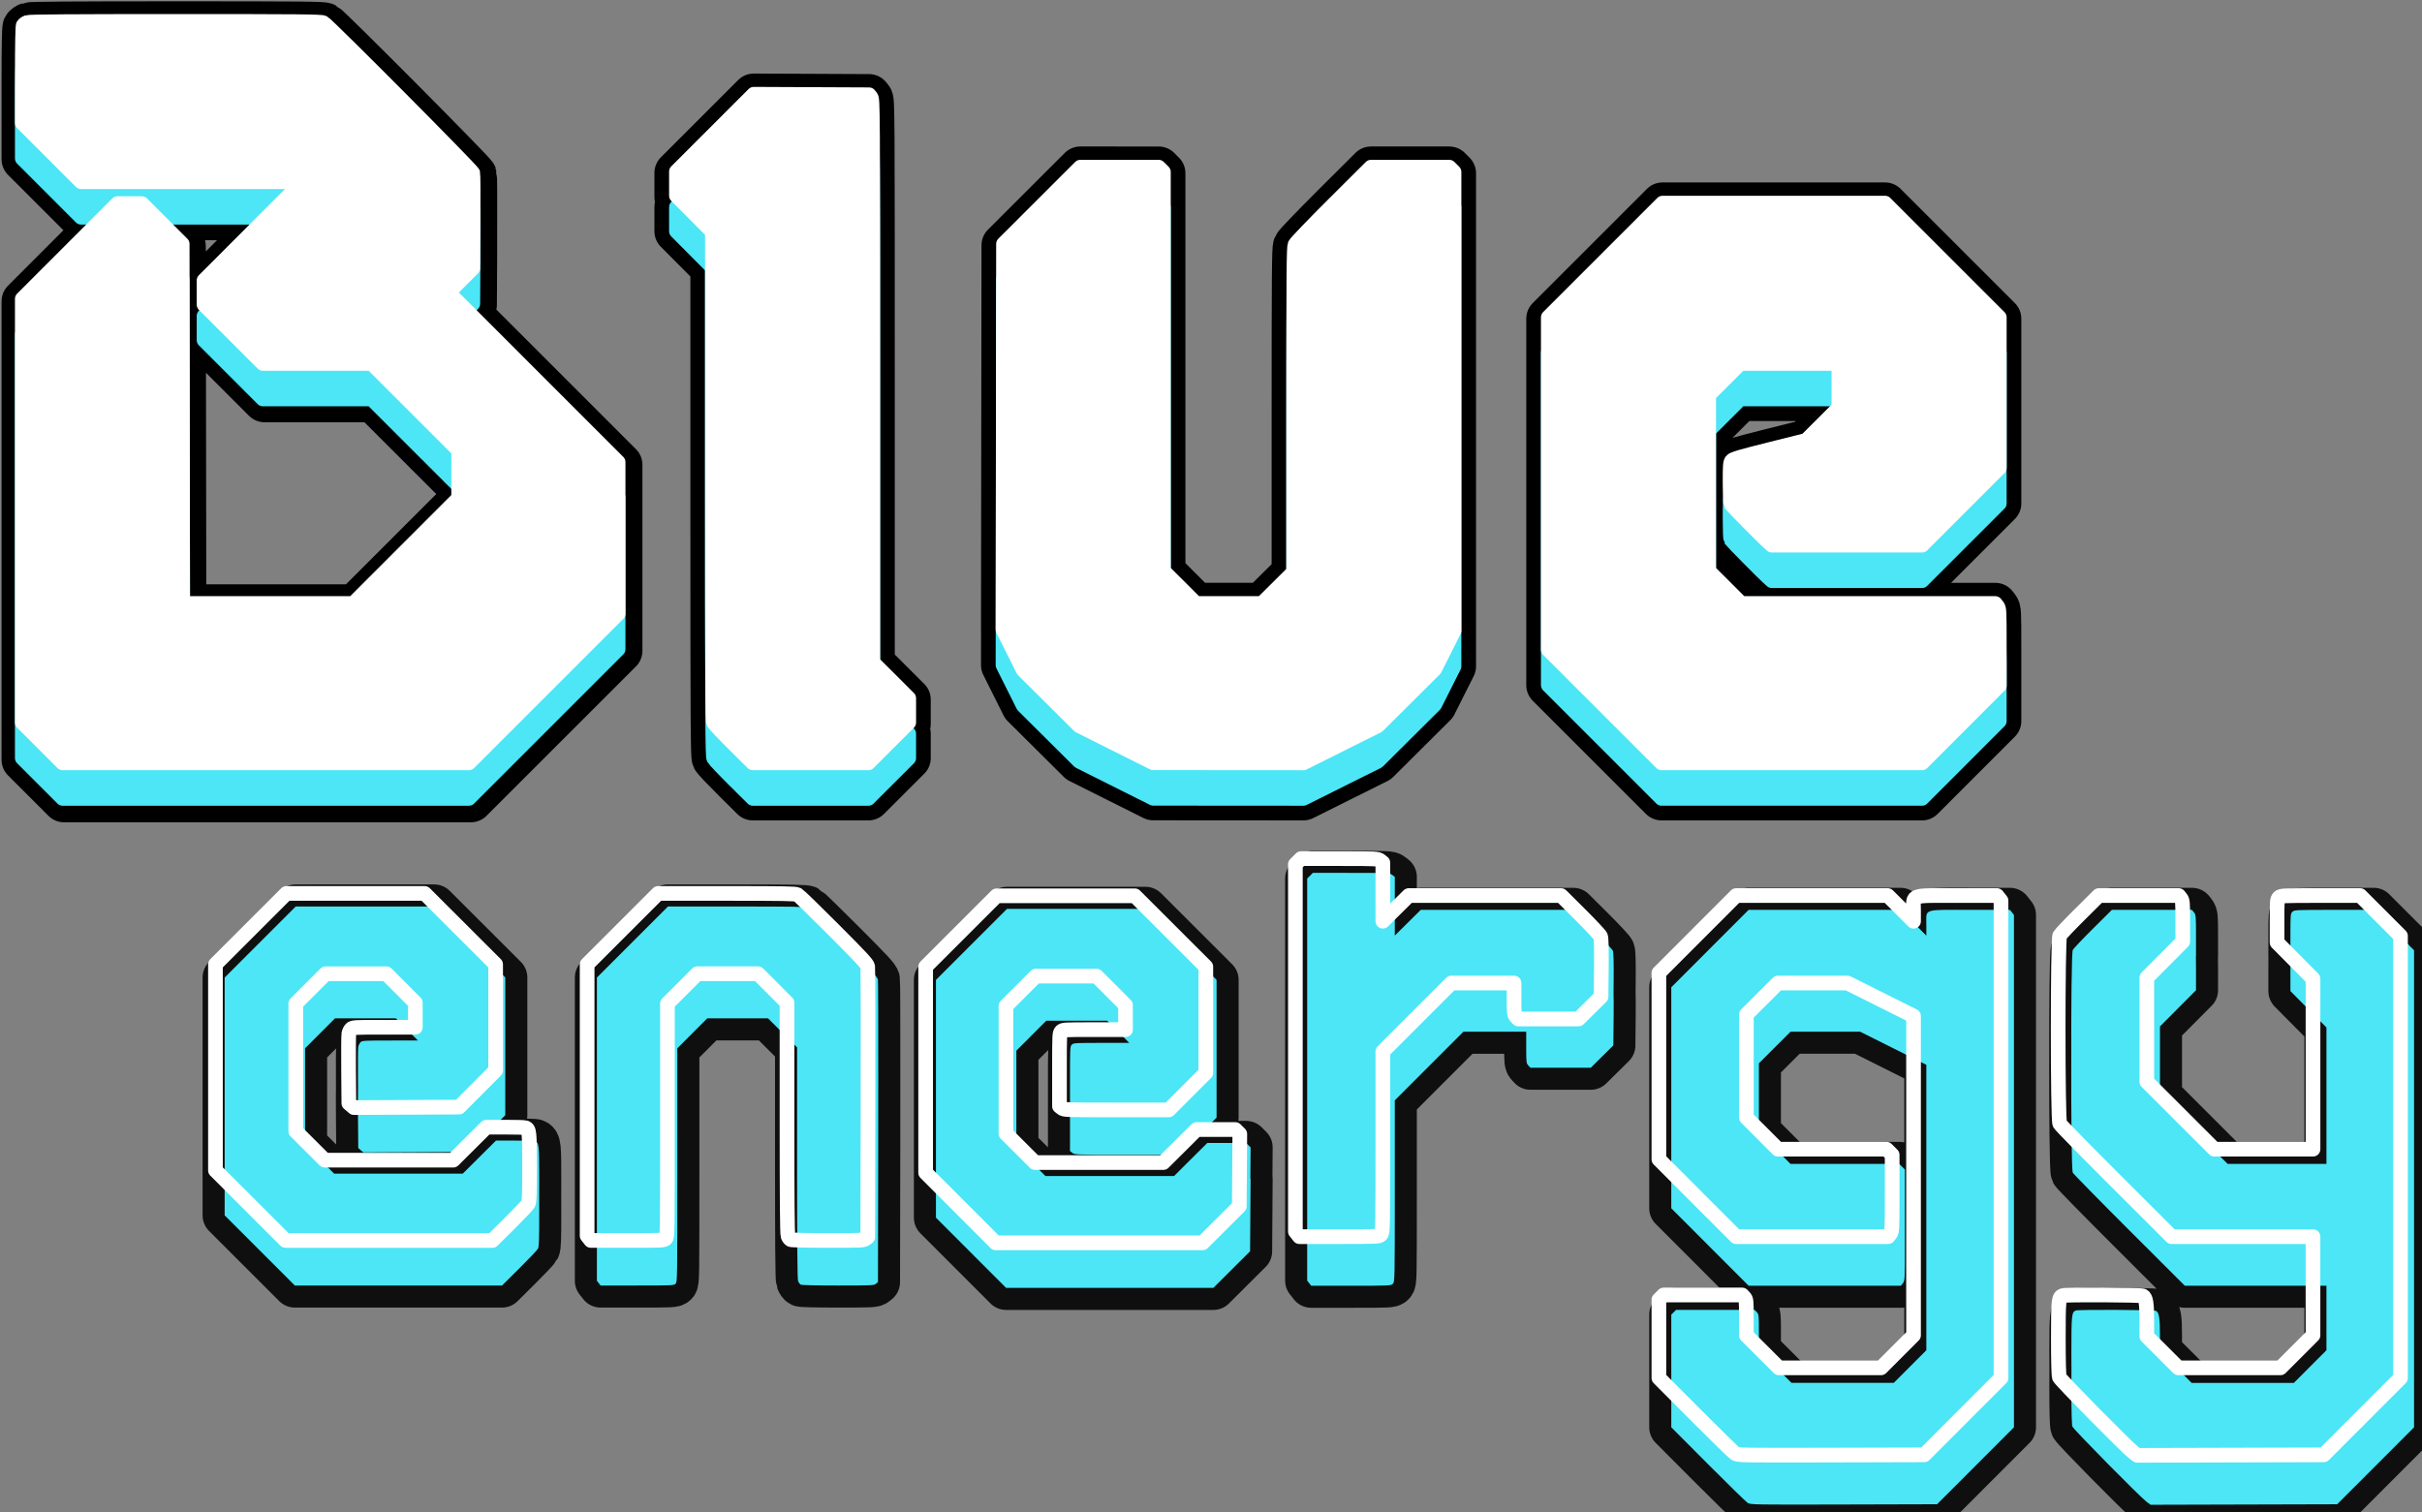
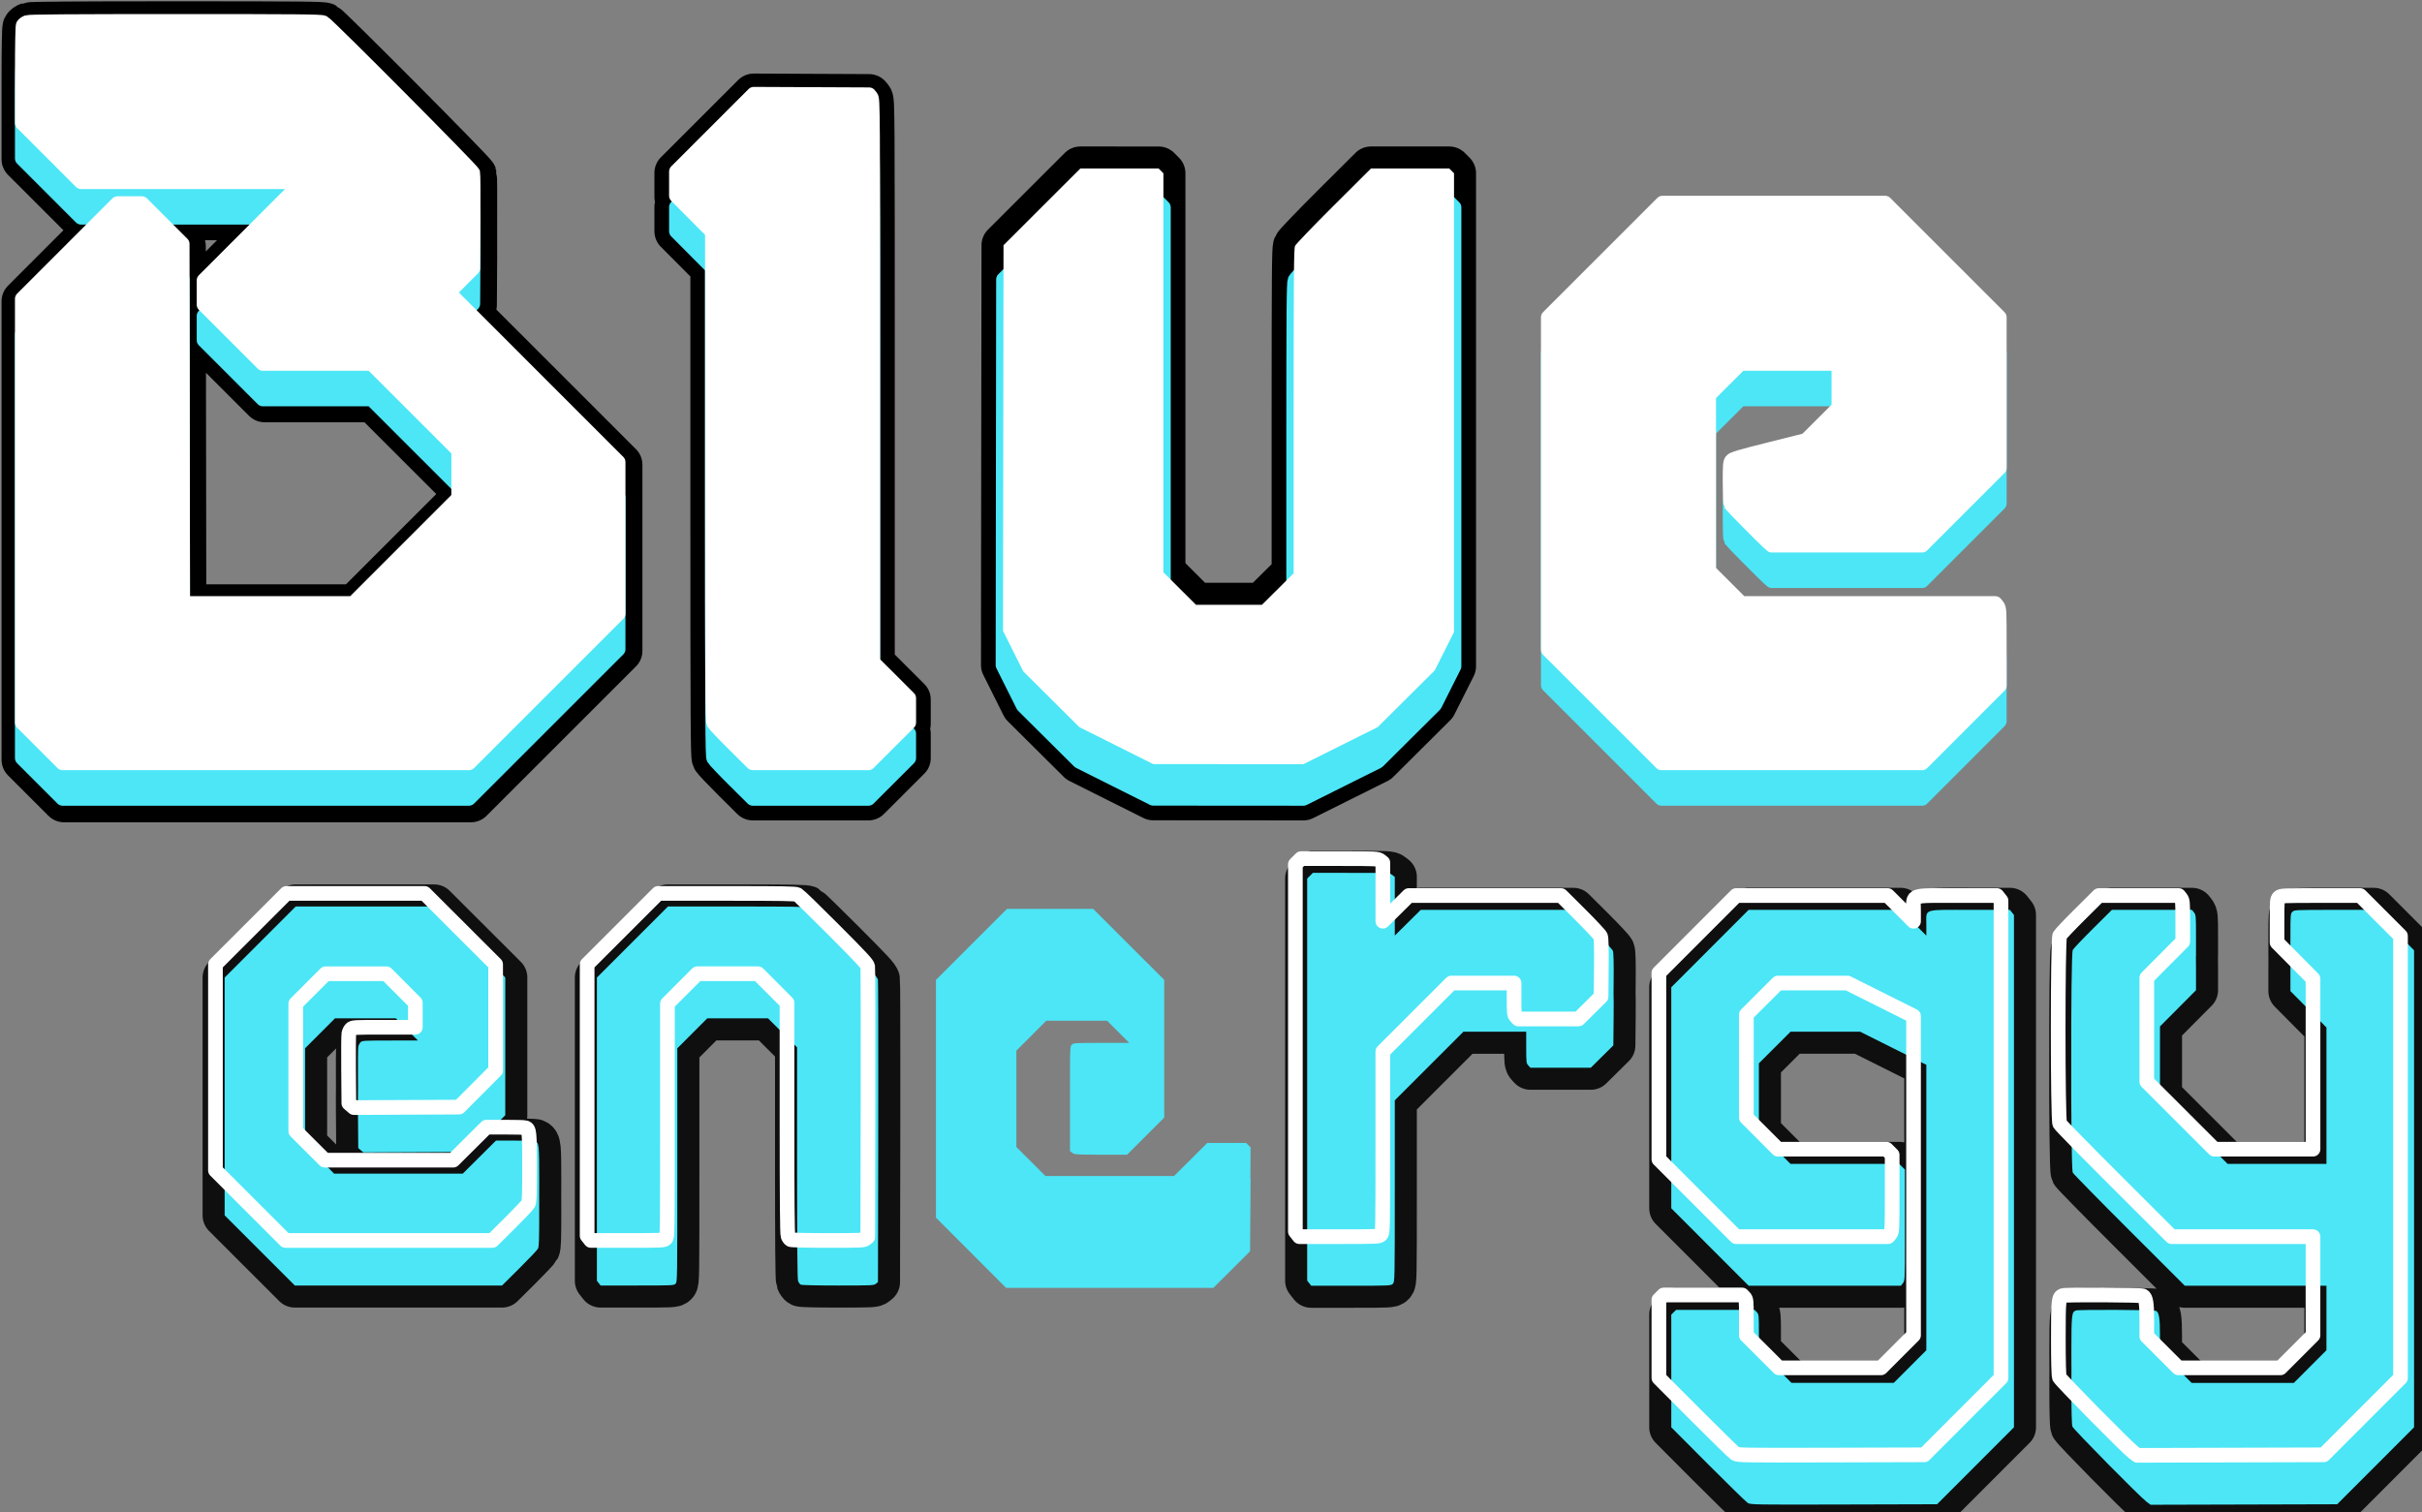
<svg xmlns="http://www.w3.org/2000/svg" xmlns:ns1="http://www.inkscape.org/namespaces/inkscape" xmlns:ns2="http://sodipodi.sourceforge.net/DTD/sodipodi-0.dtd" xmlns:xlink="http://www.w3.org/1999/xlink" width="483.224mm" height="301.727mm" viewBox="0 0 483.224 301.727" version="1.1" id="svg8" ns1:version="1.1 (c68e22c387, 2021-05-23)" ns2:docname="be-logo.svg" ns1:export-filename="C:\Users\rowan\Dropbox\BlueEnergy\logo\374x448_1.png" ns1:export-xdpi="12.87554" ns1:export-ydpi="12.87554">
  <rect x="0" y="0" width="483.224" height="301.727" fill="#808080" stroke="none" />
  <defs id="defs2">
    <linearGradient ns1:collect="always" id="linearGradient975">
      <stop style="stop-color:#f4ead4;stop-opacity:1" offset="0" id="stop971" />
      <stop style="stop-color:#efe0c0;stop-opacity:0;" offset="1" id="stop973" />
    </linearGradient>
    <linearGradient id="linearGradient9818" ns1:collect="always">
      <stop id="stop9814" offset="0" style="stop-color:#ffffff;stop-opacity:1" />
      <stop id="stop9816" offset="1" style="stop-color:#4ce6f6;stop-opacity:1" />
    </linearGradient>
    <linearGradient id="linearGradient1646" ns1:collect="always">
      <stop id="stop1642" offset="0" style="stop-color:#4072af;stop-opacity:1" />
      <stop id="stop1644" offset="1" style="stop-color:#f0d8e6;stop-opacity:1" />
    </linearGradient>
    <linearGradient ns1:collect="always" id="linearGradient1552">
      <stop style="stop-color:#6792c7;stop-opacity:1;" offset="0" id="stop1548" />
      <stop style="stop-color:#f0d8e6;stop-opacity:1" offset="1" id="stop1550" />
    </linearGradient>
    <mask maskUnits="userSpaceOnUse" id="mask4531">
      <rect style="fill:#e8ff00;fill-opacity:1;stroke:none;stroke-width:0.265" id="rect4533" width="80.181" height="147.533" x="74.835" y="98.686" />
    </mask>
    <mask maskUnits="userSpaceOnUse" id="mask6566">
      <rect style="opacity:1;fill:#ffffff;fill-opacity:1;stroke:none;stroke-width:2;stroke-linecap:butt;stroke-linejoin:round;stroke-miterlimit:4;stroke-dasharray:none;stroke-opacity:1;paint-order:stroke fill markers" id="rect6568" width="160.362" height="60.937" x="292.393" y="469.656" />
    </mask>
    <linearGradient ns1:collect="always" xlink:href="#linearGradient1552" id="linearGradient1554" x1="408.103" y1="127.37" x2="408.103" y2="235.388" gradientUnits="userSpaceOnUse" />
    <linearGradient ns1:collect="always" xlink:href="#linearGradient1646" id="linearGradient1638" gradientUnits="userSpaceOnUse" x1="408.103" y1="127.37" x2="408.103" y2="222.164" gradientTransform="matrix(0.598,0,0,0.857,166.431,35.826)" />
    <linearGradient ns1:collect="always" xlink:href="#linearGradient9818" id="linearGradient9820" gradientUnits="userSpaceOnUse" gradientTransform="matrix(6.31,0,0,7.273,-2868.985,-1602.383)" x1="394.67" y1="296.622" x2="389.419" y2="224.667" />
    <radialGradient ns1:collect="always" xlink:href="#linearGradient975" id="radialGradient977" cx="892.101" cy="1968.144" fx="892.101" fy="1968.144" r="529.167" gradientTransform="matrix(1,0,0,0.317,0,1344.693)" gradientUnits="userSpaceOnUse" />
  </defs>
  <ns2:namedview id="base" pagecolor="#ffffff" bordercolor="#666666" borderopacity="1.0" ns1:pageopacity="0.0" ns1:pageshadow="2" ns1:zoom="0.32000002" ns1:cx="559.37497" ns1:cy="626.56247" ns1:document-units="mm" ns1:current-layer="g3954" showgrid="false" ns1:window-width="1920" ns1:window-height="1017" ns1:window-x="-8" ns1:window-y="-8" ns1:window-maximized="1" showguides="true" ns1:pagecheckerboard="0" />
  <g ns1:label="Layer 1" ns1:groupmode="layer" id="layer1" transform="translate(-3059.523,-656.525)">
    <path style="fill:#000000;stroke-width:12.5" d="" id="path5128" ns1:connector-curvature="0" />
    <g ns1:export-ydpi="24.200001" ns1:export-xdpi="24.200001" ns1:export-filename="C:\Users\rowan\Dropbox\BlueEnergy\logo\600x900.png" transform="matrix(0.893,0,0,0.893,2482.146,-810.986)" id="g3954">
      <g transform="translate(0,-17.992)" id="g3872">
-         <path ns1:connector-curvature="0" style="fill:none;fill-opacity:1;stroke:#000000;stroke-width:9.837;stroke-linecap:round;stroke-linejoin:round;stroke-miterlimit:4;stroke-dasharray:none;stroke-opacity:1;paint-order:stroke fill markers" d="m 1018.001,1707.027 -12.761,12.76 -12.76,12.761 v 7.642 29.488 7.642 29.489 7.641 l 12.651,12.652 12.652,12.651 h 29.101 29.101 l 8.629,-8.638 8.628,-8.638 v -7.642 -0.955 -7.642 c 0,-8.368 -0.012,-8.611 -0.45,-9.168 l -0.45,-0.572 h -28.376 -28.376 l -3.64,-3.635 -3.639,-3.635 v -12.016 -7.642 -12.016 l 3.531,-3.526 3.532,-3.526 h 11.018 11.018 v 2.244 l -3.657,3.652 -3.657,3.652 -8.123,2.033 c -6.588,1.649 -8.194,2.122 -8.504,2.504 -0.337,0.416 -0.381,0.999 -0.378,4.954 10e-4,1.499 0.033,2.815 0.077,3.699 -0.064,0.674 -0.079,1.81 -0.077,3.943 0,2.465 0.081,4.604 0.176,4.753 0.225,0.353 7.106,7.319 8.267,8.368 l 0.893,0.808 h 16.772 16.772 l 8.635,-8.635 8.635,-8.635 v -7.642 -9.183 -7.642 -9.183 -7.642 l -12.761,-12.761 -12.76,-12.76 h -24.861 z" id="path3864" />
        <path ns1:connector-curvature="0" style="fill:#4ce6f6;fill-opacity:1;stroke:#4ce6f6;stroke-width:3.279;stroke-linecap:round;stroke-linejoin:round;stroke-miterlimit:4;stroke-dasharray:none;stroke-opacity:1;paint-order:fill markers stroke" d="m 1084.614,1831.114 8.629,-8.638 v -8.597 c 0,-8.368 -0.012,-8.612 -0.45,-9.169 l -0.45,-0.572 h -28.376 -28.376 l -3.64,-3.635 -3.64,-3.635 v -19.658 -19.658 l 3.531,-3.526 3.531,-3.526 h 11.018 11.018 v 4.943 4.943 l -3.657,3.652 -3.657,3.652 -8.122,2.033 c -6.588,1.649 -8.194,2.122 -8.504,2.504 -0.337,0.416 -0.381,0.998 -0.378,4.953 0,2.465 0.081,4.604 0.175,4.753 0.225,0.353 7.106,7.319 8.267,8.368 l 0.894,0.807 h 16.772 16.772 l 8.635,-8.635 8.635,-8.635 v -16.825 -16.825 l -12.76,-12.76 -12.76,-12.76 h -24.861 -24.861 l -12.76,12.76 -12.76,12.76 v 37.13 37.13 l 12.652,12.652 12.652,12.652 h 29.101 29.101 z" id="path3866" />
        <path ns1:connector-curvature="0" style="fill:#ffffff;fill-opacity:1;stroke:none;stroke-width:3.279;stroke-linecap:round;stroke-linejoin:round;stroke-miterlimit:4;stroke-dasharray:none;stroke-opacity:1" d="m 1084.614,1823.473 8.629,-8.638 v -8.597 c 0,-8.368 -0.012,-8.612 -0.45,-9.169 l -0.45,-0.572 h -28.376 -28.376 l -3.64,-3.635 -3.64,-3.635 v -19.658 -19.658 l 3.531,-3.526 3.531,-3.526 h 11.018 11.018 v 4.943 4.943 l -3.657,3.652 -3.657,3.652 -8.122,2.033 c -6.588,1.649 -8.194,2.122 -8.504,2.504 -0.337,0.416 -0.381,0.998 -0.378,4.953 0,2.465 0.081,4.604 0.175,4.753 0.225,0.353 7.106,7.319 8.267,8.368 l 0.894,0.807 h 16.772 16.772 l 8.635,-8.635 8.635,-8.635 v -16.825 -16.825 l -12.76,-12.76 -12.76,-12.76 h -24.861 -24.861 l -12.76,12.76 -12.76,12.76 v 37.13 37.13 l 12.652,12.652 12.652,12.652 h 29.101 29.101 z" id="path3868" />
        <path ns1:connector-curvature="0" style="fill:none;fill-opacity:1;stroke:#ffffff;stroke-width:3.279;stroke-linecap:round;stroke-linejoin:round;stroke-miterlimit:4;stroke-dasharray:none;stroke-opacity:1;paint-order:stroke fill markers" d="m 1084.614,1823.177 8.629,-8.638 v -8.597 c 0,-8.368 -0.012,-8.612 -0.45,-9.169 l -0.45,-0.572 h -28.376 -28.376 l -3.64,-3.635 -3.64,-3.635 v -19.658 -19.658 l 3.531,-3.526 3.531,-3.526 h 11.018 11.018 v 4.943 4.943 l -3.657,3.652 -3.657,3.652 -8.122,2.033 c -6.588,1.649 -8.194,2.122 -8.504,2.504 -0.337,0.416 -0.381,0.998 -0.378,4.953 0,2.465 0.081,4.604 0.175,4.753 0.225,0.353 7.106,7.319 8.267,8.368 l 0.894,0.807 h 16.772 16.772 l 8.635,-8.635 8.635,-8.635 v -16.825 -16.825 l -12.76,-12.76 -12.76,-12.76 h -24.861 -24.861 l -12.76,12.76 -12.76,12.76 v 37.13 37.13 l 12.652,12.652 12.652,12.652 h 29.101 29.101 z" id="path3870" />
      </g>
      <g transform="translate(0,-17.992)" id="g3882">
        <path ns1:connector-curvature="0" style="fill:none;fill-opacity:1;stroke:#000000;stroke-width:9.837;stroke-linecap:round;stroke-linejoin:round;stroke-miterlimit:4;stroke-dasharray:none;stroke-opacity:1;paint-order:stroke fill markers" d="m 887.929,1698.992 -8.583,8.576 -8.584,8.575 -0.056,43.088 -0.056,43.088 0.01,0.02 -0.01,7.622 2.262,4.527 2.262,4.527 6.263,6.226 6.263,6.226 8.252,4.131 8.252,4.132 16.776,0.012 16.777,0.012 8.305,-4.144 h 5.3e-4 l 8.305,-4.143 6.369,-6.335 6.369,-6.335 2.155,-4.287 2.155,-4.287 v -7.642 -43.62 -7.642 -43.62 -7.642 l -0.533,-0.533 -0.533,-0.533 h -8.744 -8.744 l -8.335,8.306 c -4.677,4.66 -8.469,8.613 -8.639,9.005 -0.255,0.589 -0.303,6.408 -0.303,36.926 v 7.642 28.585 l -3.543,3.521 -3.544,3.52 h -7.366 -7.366 l -3.64,-3.635 -3.64,-3.635 v -36.943 -7.642 -36.942 -7.642 l -0.533,-0.533 -0.533,-0.533 h -8.745 z" id="path3874" />
        <path ns1:connector-curvature="0" style="fill:#4ce6f6;fill-opacity:1;stroke:#4ce6f6;stroke-width:3.279;stroke-linecap:round;stroke-linejoin:round;stroke-miterlimit:4;stroke-dasharray:none;stroke-opacity:1;paint-order:fill markers stroke" d="m 946.064,1835.609 8.305,-4.144 6.369,-6.334 6.369,-6.334 2.155,-4.287 2.155,-4.287 v -51.262 -51.262 l -0.533,-0.533 -0.533,-0.533 h -8.744 -8.744 l -8.336,8.306 c -4.677,4.66 -8.469,8.613 -8.639,9.005 -0.255,0.589 -0.303,6.408 -0.303,36.926 v 36.227 l -3.544,3.52 -3.544,3.52 h -7.366 -7.366 l -3.64,-3.635 -3.64,-3.635 v -44.584 -44.584 l -0.533,-0.533 -0.533,-0.533 h -8.745 -8.745 l -8.583,8.575 -8.584,8.576 -0.056,43.088 -0.056,43.088 2.262,4.527 2.262,4.527 6.263,6.226 6.263,6.226 8.252,4.132 8.252,4.132 16.777,0.012 16.777,0.012 8.305,-4.144 z" id="path3876" />
        <path ns1:connector-curvature="0" style="fill:#ffffff;fill-opacity:1;stroke:none;stroke-width:3.279;stroke-linecap:round;stroke-linejoin:round;stroke-miterlimit:4;stroke-dasharray:none;stroke-opacity:1" d="m 946.064,1827.967 8.305,-4.144 6.369,-6.334 6.369,-6.334 2.155,-4.287 2.155,-4.287 v -51.262 -51.262 l -0.533,-0.533 -0.533,-0.533 h -8.744 -8.744 l -8.336,8.306 c -4.677,4.66 -8.469,8.613 -8.639,9.005 -0.255,0.589 -0.303,6.408 -0.303,36.926 v 36.227 l -3.544,3.52 -3.544,3.52 h -7.366 -7.366 l -3.64,-3.635 -3.64,-3.635 v -44.584 -44.584 l -0.533,-0.533 -0.533,-0.533 h -8.745 -8.745 l -8.583,8.575 -8.584,8.575 -0.056,43.088 -0.056,43.088 2.262,4.527 2.262,4.527 6.263,6.226 6.263,6.226 8.252,4.132 8.252,4.132 16.777,0.012 16.777,0.011 8.305,-4.144 z" id="path3878" />
-         <path ns1:connector-curvature="0" style="fill:none;fill-opacity:1;stroke:#ffffff;stroke-width:3.279;stroke-linecap:round;stroke-linejoin:round;stroke-miterlimit:4;stroke-dasharray:none;stroke-opacity:1;paint-order:stroke fill markers" d="m 946.064,1827.671 8.305,-4.144 6.369,-6.334 6.369,-6.334 2.155,-4.287 2.155,-4.287 v -51.262 -51.262 l -0.533,-0.533 -0.533,-0.533 h -8.744 -8.744 l -8.336,8.306 c -4.677,4.66 -8.469,8.613 -8.639,9.005 -0.255,0.589 -0.303,6.408 -0.303,36.926 v 36.227 l -3.544,3.52 -3.544,3.52 h -7.366 -7.366 l -3.64,-3.635 -3.64,-3.635 v -44.584 -44.584 l -0.533,-0.533 -0.533,-0.533 h -8.745 -8.745 l -8.583,8.575 -8.584,8.576 -0.056,43.088 -0.056,43.088 2.262,4.527 2.262,4.527 6.263,6.226 6.263,6.226 8.252,4.132 8.252,4.132 16.777,0.012 16.777,0.012 8.305,-4.144 z" id="path3880" />
      </g>
      <g transform="translate(0,-17.992)" id="g3892">
        <path ns1:connector-curvature="0" style="fill:none;fill-opacity:1;stroke:#000000;stroke-width:9.837;stroke-linecap:round;stroke-linejoin:round;stroke-miterlimit:4;stroke-dasharray:none;stroke-opacity:1;paint-order:stroke fill markers" d="m 814.968,1682.695 -8.64,8.64 -8.64,8.64 v 2.699 2.699 l 1.12,1.125 -1.12,1.12 v 2.699 2.699 l 4.017,4.037 4.017,4.037 v 46.923 7.642 c 0,46.777 0.044,54.649 0.309,55.152 0.17,0.323 2.204,2.467 4.519,4.767 l 4.21,4.18 h 12.906 12.907 l 4.508,-4.504 4.508,-4.504 v -2.719 -2.718 l -1.103,-1.102 1.103,-1.102 v -2.719 -2.719 l -4.017,-4.013 -4.018,-4.013 v -55.258 -7.642 c 0,-61.603 -0.009,-62.911 -0.415,-63.413 l -0.415,-0.513 -12.878,-0.06 z" id="path3884" />
        <path ns1:connector-curvature="0" style="fill:#4ce6f6;fill-opacity:1;stroke:#4ce6f6;stroke-width:3.279;stroke-linecap:round;stroke-linejoin:round;stroke-miterlimit:4;stroke-dasharray:none;stroke-opacity:1;paint-order:fill markers stroke" d="m 845.081,1835.249 4.508,-4.504 v -2.719 -2.719 l -4.017,-4.013 -4.017,-4.013 v -62.9 c 0,-61.603 -0.009,-62.911 -0.415,-63.413 l -0.415,-0.513 -12.878,-0.059 -12.878,-0.059 -8.64,8.64 -8.64,8.64 v 2.699 2.699 l 4.017,4.038 4.017,4.038 v 54.565 c 0,46.777 0.044,54.649 0.309,55.151 0.17,0.323 2.203,2.467 4.519,4.767 l 4.21,4.18 h 12.906 12.906 z" id="path3886" />
        <path ns1:connector-curvature="0" style="fill:#ffffff;fill-opacity:1;stroke:none;stroke-width:3.279;stroke-linecap:round;stroke-linejoin:round;stroke-miterlimit:4;stroke-dasharray:none;stroke-opacity:1" d="m 845.081,1827.607 4.508,-4.504 v -2.719 -2.719 l -4.017,-4.013 -4.017,-4.013 v -62.9 c 0,-61.603 -0.009,-62.911 -0.415,-63.413 l -0.415,-0.513 -12.878,-0.059 -12.878,-0.059 -8.64,8.64 -8.64,8.64 v 2.699 2.698 l 4.017,4.038 4.017,4.038 v 54.565 c 0,46.777 0.044,54.649 0.309,55.151 0.17,0.323 2.203,2.468 4.519,4.767 l 4.21,4.18 h 12.906 12.906 z" id="path3888" />
        <path ns1:connector-curvature="0" style="fill:none;fill-opacity:1;stroke:#ffffff;stroke-width:3.279;stroke-linecap:round;stroke-linejoin:round;stroke-miterlimit:4;stroke-dasharray:none;stroke-opacity:1;paint-order:stroke fill markers" d="m 845.081,1827.311 4.508,-4.504 v -2.719 -2.719 l -4.017,-4.013 -4.017,-4.013 v -62.9 c 0,-61.603 -0.009,-62.911 -0.415,-63.413 l -0.415,-0.513 -12.878,-0.059 -12.878,-0.059 -8.64,8.64 -8.64,8.64 v 2.698 2.699 l 4.017,4.038 4.017,4.038 v 54.565 c 0,46.777 0.044,54.649 0.309,55.151 0.17,0.323 2.203,2.467 4.519,4.767 l 4.21,4.18 h 12.906 12.906 z" id="path3890" />
      </g>
      <g transform="translate(0,-17.992)" id="g3902">
        <path ns1:connector-curvature="0" style="fill:none;fill-opacity:1;stroke:#000000;stroke-width:37.179;stroke-linecap:round;stroke-linejoin:round;stroke-miterlimit:4;stroke-dasharray:none;stroke-opacity:1;paint-order:fill markers stroke" d="m 836.225,336.943 c -87.412,0 -123.37,0.262 -125.225,0.908 -1.431,0.499 -2.964,1.583 -3.406,2.408 -0.493,0.921 -0.803,17.14 -0.803,41.963 v 28.881 11.58 28.881 l 24.844,24.844 24.842,24.844 h 20.326 L 747,531.072 706.791,571.307 v 28.883 150.004 28.883 150.006 28.881 l 17.051,17.053 17.053,17.053 H 912.406 1083.918 l 63,-63 63,-62.998 v -28.883 -35.129 -28.883 -35.129 -28.883 l -71.606,-71.609 -57.18,-57.184 6.08,-6.094 0.236,-39.18 c 0.072,-11.945 0.066,-22.598 0,-30.244 0.117,-20.935 0.018,-38.768 -0.256,-39.871 -0.547,-2.295 -122.462,-124.912 -126.135,-126.861 -1.895,-1.006 -19.963,-1.178 -124.838,-1.178 z m -18.072,164.309 h 31.865 64.68 l -12.781,12.791 -41.643,41.672 v 10.227 10.225 l 4.215,4.215 -4.215,4.217 v 10.225 10.227 l 24.844,24.844 24.842,24.842 h 45.945 45.943 l 36.732,36.727 36.732,36.725 v 11.338 l -44.523,44.529 -44.523,44.527 H 914.25 842.234 L 842.02,676.742 841.805,524.904 824.771,507.871 Z" id="path3894" transform="matrix(0.265,0,0,0.265,464.534,1577.268)" />
        <path ns1:connector-curvature="0" style="fill:#4ce6f6;fill-opacity:1;stroke:#4ce6f6;stroke-width:3.279;stroke-linecap:round;stroke-linejoin:round;stroke-miterlimit:4;stroke-dasharray:none;stroke-opacity:1;paint-order:fill markers stroke" d="m 767.99,1823.084 16.669,-16.669 v -16.936 -16.936 l -18.945,-18.946 -18.945,-18.946 2.713,-2.719 2.713,-2.719 0.062,-10.366 c 0.035,-5.702 0.007,-10.611 -0.067,-10.909 -0.145,-0.607 -32.401,-33.05 -33.373,-33.566 -0.502,-0.266 -5.282,-0.311 -33.03,-0.311 -23.128,0 -32.642,0.069 -33.132,0.24 -0.379,0.132 -0.784,0.419 -0.901,0.637 -0.13,0.244 -0.213,4.535 -0.213,11.103 v 10.705 l 6.573,6.573 6.573,6.573 h 24.749 24.749 l -11.018,11.026 -11.018,11.026 v 2.705 2.706 l 6.573,6.573 6.573,6.573 h 12.156 12.156 l 9.719,9.717 9.719,9.717 v 5.321 5.321 l -11.78,11.782 -11.78,11.782 H 706.429 687.375 l -0.057,-40.174 -0.057,-40.174 -4.507,-4.507 -4.507,-4.507 h -2.716 -2.716 l -10.639,10.645 -10.639,10.646 v 47.331 47.331 l 4.512,4.512 4.512,4.512 h 45.379 45.379 z" id="path3896" />
        <path ns1:connector-curvature="0" style="fill:#ffffff;fill-opacity:1;stroke:none;stroke-width:3.279;stroke-linecap:round;stroke-linejoin:round;stroke-miterlimit:4;stroke-dasharray:none;stroke-opacity:1" d="m 767.99,1815.443 16.669,-16.669 v -16.936 -16.936 l -18.945,-18.946 -18.945,-18.946 2.713,-2.719 2.713,-2.719 0.062,-10.366 c 0.035,-5.702 0.007,-10.611 -0.067,-10.909 -0.145,-0.607 -32.401,-33.05 -33.373,-33.566 -0.502,-0.266 -5.282,-0.311 -33.03,-0.311 -23.128,0 -32.642,0.069 -33.132,0.24 -0.379,0.132 -0.784,0.419 -0.901,0.637 -0.13,0.244 -0.213,4.535 -0.213,11.103 v 10.705 l 6.573,6.573 6.573,6.573 h 24.749 24.749 l -11.018,11.026 -11.018,11.026 v 2.706 2.705 l 6.573,6.573 6.573,6.573 h 12.156 12.156 l 9.719,9.717 9.719,9.717 v 5.321 5.321 l -11.78,11.782 -11.78,11.782 H 706.429 687.375 l -0.057,-40.174 -0.057,-40.174 -4.507,-4.507 -4.507,-4.507 h -2.716 -2.716 l -10.639,10.646 -10.639,10.645 v 47.331 47.331 l 4.512,4.512 4.512,4.512 h 45.379 45.379 z" id="path3898" />
        <path ns1:connector-curvature="0" style="fill:none;fill-opacity:1;stroke:#ffffff;stroke-width:3.279;stroke-linecap:round;stroke-linejoin:round;stroke-miterlimit:4;stroke-dasharray:none;stroke-opacity:1;paint-order:stroke fill markers" d="m 767.99,1815.146 16.669,-16.669 v -16.936 -16.936 l -18.945,-18.946 -18.945,-18.946 2.713,-2.719 2.713,-2.719 0.062,-10.366 c 0.035,-5.702 0.007,-10.611 -0.067,-10.909 -0.145,-0.607 -32.401,-33.05 -33.373,-33.566 -0.502,-0.266 -5.282,-0.311 -33.03,-0.311 -23.128,0 -32.642,0.069 -33.132,0.24 -0.379,0.132 -0.784,0.419 -0.901,0.637 -0.13,0.244 -0.213,4.535 -0.213,11.103 v 10.705 l 6.573,6.573 6.573,6.573 h 24.749 24.749 l -11.018,11.026 -11.018,11.026 v 2.705 2.706 l 6.573,6.573 6.573,6.573 h 12.156 12.156 l 9.719,9.717 9.719,9.717 v 5.321 5.321 l -11.78,11.782 -11.78,11.782 h -19.054 -19.054 l -0.057,-40.174 -0.057,-40.174 -4.507,-4.507 -4.507,-4.507 h -2.716 -2.716 l -10.639,10.645 -10.639,10.646 v 47.331 47.331 l 4.512,4.512 4.512,4.512 h 45.379 45.379 z" id="path3900" />
      </g>
      <g transform="translate(-17.992,-20.638)" id="g3952">
        <g id="g3910">
          <path ns1:connector-curvature="0" id="path3904" transform="matrix(0.265,0,0,0.265,-725.033,23.635)" d="m 6350.592,6926.062 -2.398,2.398 -2.398,2.4 v 28.883 126.193 28.883 126.193 28.883 l 1.701,2.162 1.701,2.162 h 33.592 c 32.497,0 33.644,-0.052 35.232,-1.641 1.618,-1.618 1.641,-2.736 1.641,-78.174 v -28.883 -47.648 l 28.928,-28.936 28.928,-28.938 h 26.475 26.473 v 13.285 c 0,12.51 0.106,13.395 1.785,15.184 l 1.785,1.9 h 25.436 25.438 l 9.508,-9.41 9.508,-9.41 0.242,-24.396 c 0.09,-9.094 0.059,-15.748 -0.086,-20.193 l 0.086,-8.69 c 0.163,-16.364 -0.053,-25.11 -0.66,-26.568 -0.495,-1.196 -8.196,-9.436 -17.113,-18.312 l -16.213,-16.139 h -64.314 -64.316 l -10.943,10.836 -10.943,10.836 v -20.576 -4.154 -24.729 l -2.162,-1.701 c -2.105,-1.656 -3.028,-1.701 -34.535,-1.701 z" style="fill:#000000;fill-opacity:1;stroke:#0f0f0f;stroke-width:37.179;stroke-linecap:round;stroke-linejoin:round;stroke-miterlimit:4;stroke-dasharray:none;stroke-opacity:1;paint-order:fill markers stroke" />
          <path ns1:connector-curvature="0" id="path3906" transform="matrix(0.265,0,0,0.265,-725.033,23.635)" d="m 6350.592,6926.062 -2.398,2.398 -2.398,2.4 v 28.883 126.193 28.883 126.193 28.883 l 1.701,2.162 1.701,2.162 h 33.592 c 32.497,0 33.644,-0.052 35.232,-1.641 1.618,-1.618 1.641,-2.736 1.641,-78.174 v -28.883 -47.648 l 28.928,-28.936 28.928,-28.938 h 26.475 26.473 v 13.285 c 0,12.51 0.106,13.395 1.785,15.184 l 1.785,1.9 h 25.436 25.438 l 9.508,-9.41 9.508,-9.41 0.242,-24.396 c 0.09,-9.094 0.059,-15.748 -0.086,-20.193 l 0.086,-8.69 c 0.163,-16.364 -0.053,-25.11 -0.66,-26.568 -0.495,-1.196 -8.196,-9.436 -17.113,-18.312 l -16.213,-16.139 h -64.314 -64.316 l -10.943,10.836 -10.943,10.836 v -20.576 -4.154 -24.729 l -2.162,-1.701 c -2.105,-1.656 -3.028,-1.701 -34.535,-1.701 z" style="fill:#4ce6f6;fill-opacity:1;stroke:none;stroke-width:12.393;stroke-linecap:round;stroke-linejoin:round;stroke-miterlimit:4;stroke-dasharray:none;stroke-opacity:1;paint-order:fill markers stroke" />
          <path ns1:connector-curvature="0" id="path3908" d="m 973.069,1939.901 c 0.428,-0.428 0.434,-0.724 0.434,-20.683 v -20.249 l 7.654,-7.656 7.654,-7.656 h 7.005 7.005 v 3.515 c 0,3.31 0.028,3.544 0.472,4.017 l 0.472,0.503 h 6.73 6.73 l 2.516,-2.49 2.516,-2.49 0.064,-6.455 c 0.043,-4.33 -0.014,-6.644 -0.174,-7.03 -0.131,-0.316 -2.169,-2.497 -4.528,-4.845 l -4.29,-4.27 h -17.017 -17.017 l -2.895,2.867 -2.895,2.867 v -6.543 -6.543 l -0.572,-0.45 c -0.557,-0.438 -0.801,-0.45 -9.137,-0.45 h -8.565 l -0.635,0.635 -0.635,0.635 v 41.031 41.031 l 0.45,0.572 0.45,0.572 h 8.888 c 8.598,0 8.902,-0.014 9.322,-0.434 z" style="fill:none;fill-opacity:1;stroke:#ffffff;stroke-width:3.279;stroke-linecap:round;stroke-linejoin:round;stroke-miterlimit:4;stroke-dasharray:none;stroke-opacity:1;paint-order:stroke fill markers" />
        </g>
        <g id="g3918" transform="matrix(0.918,0,0,0.918,77.562,160.486)">
-           <path id="path3912" transform="matrix(0.265,0,0,0.265,-725.033,23.635)" d="m 6073.734,6926.062 -32.637,32.637 -32.637,32.637 v 28.883 65.873 28.883 65.871 28.883 l 32.217,32.246 32.217,32.246 h 95.166 95.166 l 16.865,-16.809 16.867,-16.809 0.232,-33.268 0.232,-33.268 -0.201,-0.201 0.201,-28.682 -2.041,-2.041 -2.043,-2.043 H 6275.5 6257.66 l -15.26,15.186 -15.262,15.184 h -59.057 -59.059 l -13.348,-13.328 -13.346,-13.328 v -29.803 -28.883 -29.803 l 13.738,-13.756 13.738,-13.758 h 27.926 27.924 l 13.328,13.348 7.006,7.016 h -22.404 c -27.632,0 -28.79,0.062 -30.369,1.643 -1.588,1.588 -1.641,2.735 -1.641,35.232 v 28.883 4.709 28.883 l 2.162,1.701 c 2.132,1.677 2.844,1.701 50.25,1.701 h 48.088 l 17.053,-17.053 17.053,-17.053 v -28.883 -19.943 -28.883 -19.945 -28.883 l -32.65,-32.611 -32.648,-32.611 h -63.574 z" style="fill:#000000;fill-opacity:1;stroke:#0f0f0f;stroke-width:40.52;stroke-linecap:round;stroke-linejoin:round;stroke-miterlimit:4;stroke-dasharray:none;stroke-opacity:1;paint-order:fill markers stroke" ns1:connector-curvature="0" />
-           <path id="path3914" transform="matrix(0.265,0,0,0.265,-725.033,23.635)" d="m 6073.734,6926.062 -32.637,32.637 -32.637,32.637 v 28.883 65.873 28.883 65.871 28.883 l 32.217,32.246 32.217,32.246 h 95.166 95.166 l 16.865,-16.809 16.867,-16.809 0.232,-33.268 0.232,-33.268 -0.201,-0.201 0.201,-28.682 -2.041,-2.041 -2.043,-2.043 H 6275.5 6257.66 l -15.26,15.186 -15.262,15.184 h -59.057 -59.059 l -13.348,-13.328 -13.346,-13.328 v -29.803 -28.883 -29.803 l 13.738,-13.756 13.738,-13.758 h 27.926 27.924 l 13.328,13.348 7.006,7.016 h -22.404 c -27.632,0 -28.79,0.062 -30.369,1.643 -1.588,1.588 -1.641,2.735 -1.641,35.232 v 28.883 4.709 28.883 l 2.162,1.701 c 2.132,1.677 2.844,1.701 50.25,1.701 h 48.088 l 17.053,-17.053 17.053,-17.053 v -28.883 -19.943 -28.883 -19.945 -28.883 l -32.65,-32.611 -32.648,-32.611 h -63.574 z" style="fill:#4ce6f6;fill-opacity:1;stroke:none;stroke-width:12.393;stroke-linecap:round;stroke-linejoin:round;stroke-miterlimit:4;stroke-dasharray:none;stroke-opacity:1;paint-order:fill markers stroke" ns1:connector-curvature="0" />
-           <path id="path3916" d="m 936.575,1935.888 4.462,-4.447 0.061,-8.802 0.061,-8.802 -0.54,-0.54 -0.54,-0.54 h -4.72 -4.72 l -4.038,4.017 -4.038,4.018 h -15.626 -15.626 l -3.531,-3.526 -3.531,-3.526 v -15.527 -15.527 l 3.635,-3.64 3.635,-3.64 h 7.388 7.388 l 3.526,3.531 3.526,3.531 v 2.984 2.983 h -7.601 c -7.311,0 -7.617,0.016 -8.035,0.434 -0.42,0.42 -0.434,0.724 -0.434,9.322 v 8.888 l 0.572,0.45 c 0.564,0.444 0.753,0.45 13.295,0.45 h 12.723 l 4.512,-4.512 4.512,-4.512 v -12.919 -12.919 l -8.638,-8.628 -8.638,-8.629 h -16.821 -16.821 l -8.635,8.635 -8.635,8.635 v 25.071 25.071 l 8.524,8.532 8.524,8.532 h 25.179 25.179 z" style="fill:none;fill-opacity:1;stroke:#ffffff;stroke-width:3.574;stroke-linecap:round;stroke-linejoin:round;stroke-miterlimit:4;stroke-dasharray:none;stroke-opacity:1;paint-order:stroke fill markers" ns1:connector-curvature="0" />
+           <path id="path3914" transform="matrix(0.265,0,0,0.265,-725.033,23.635)" d="m 6073.734,6926.062 -32.637,32.637 -32.637,32.637 v 28.883 65.873 28.883 65.871 28.883 l 32.217,32.246 32.217,32.246 h 95.166 95.166 l 16.865,-16.809 16.867,-16.809 0.232,-33.268 0.232,-33.268 -0.201,-0.201 0.201,-28.682 -2.041,-2.041 -2.043,-2.043 H 6275.5 6257.66 l -15.26,15.186 -15.262,15.184 h -59.057 -59.059 l -13.348,-13.328 -13.346,-13.328 v -29.803 -28.883 -29.803 l 13.738,-13.756 13.738,-13.758 h 27.926 27.924 l 13.328,13.348 7.006,7.016 h -22.404 c -27.632,0 -28.79,0.062 -30.369,1.643 -1.588,1.588 -1.641,2.735 -1.641,35.232 v 28.883 4.709 28.883 l 2.162,1.701 c 2.132,1.677 2.844,1.701 50.25,1.701 l 17.053,-17.053 17.053,-17.053 v -28.883 -19.943 -28.883 -19.945 -28.883 l -32.65,-32.611 -32.648,-32.611 h -63.574 z" style="fill:#4ce6f6;fill-opacity:1;stroke:none;stroke-width:12.393;stroke-linecap:round;stroke-linejoin:round;stroke-miterlimit:4;stroke-dasharray:none;stroke-opacity:1;paint-order:fill markers stroke" ns1:connector-curvature="0" />
        </g>
        <g id="g3926" transform="matrix(0.918,0,0,0.918,76.489,159.957)">
          <path id="path3920" transform="matrix(0.265,0,0,0.265,-725.033,23.635)" d="m 5766.768,6926.062 -32.637,32.637 -32.637,32.637 v 28.883 95.955 28.883 95.957 28.883 l 1.701,2.162 1.701,2.162 h 33.592 c 32.498,0 33.644,-0.052 35.232,-1.641 v 0 c 1.625,-1.625 1.641,-2.735 1.641,-108.947 v -28.883 -78.424 l 13.738,-13.756 13.74,-13.758 h 27.924 27.924 l 13.328,13.348 13.328,13.346 v 77.07 28.883 c 0,75.241 0.262,106.705 0.906,108.553 0.499,1.431 1.583,2.964 2.408,3.406 0.907,0.486 14.473,0.803 34.295,0.803 31.065,0 32.897,-0.086 34.732,-1.568 l 1.938,-1.568 0.234,-122.982 c 0.046,-23.606 0.05,-44.654 0.037,-63.707 0.033,-50.91 -0.085,-89.736 -0.301,-91.029 -0.422,-2.43 -5.263,-7.654 -31.424,-33.914 -17.009,-17.073 -31.924,-31.569 -33.143,-32.215 -1.866,-0.988 -12.176,-1.174 -65.238,-1.174 z" style="fill:#000000;fill-opacity:1;stroke:#0f0f0f;stroke-width:40.52;stroke-linecap:round;stroke-linejoin:round;stroke-miterlimit:4;stroke-dasharray:none;stroke-opacity:1;paint-order:fill markers stroke" ns1:connector-curvature="0" />
          <path id="path3922" transform="matrix(0.265,0,0,0.265,-725.033,23.635)" d="m 5766.768,6926.062 -32.637,32.637 -32.637,32.637 v 28.883 95.955 28.883 95.957 28.883 l 1.701,2.162 1.701,2.162 h 33.592 c 32.498,0 33.644,-0.052 35.232,-1.641 v 0 c 1.625,-1.625 1.641,-2.735 1.641,-108.947 v -28.883 -78.424 l 13.738,-13.756 13.74,-13.758 h 27.924 27.924 l 13.328,13.348 13.328,13.346 v 77.07 28.883 c 0,75.241 0.262,106.705 0.906,108.553 0.499,1.431 1.583,2.964 2.408,3.406 0.907,0.486 14.473,0.803 34.295,0.803 31.065,0 32.897,-0.086 34.732,-1.568 l 1.938,-1.568 0.234,-122.982 c 0.046,-23.606 0.05,-44.654 0.037,-63.707 0.033,-50.91 -0.085,-89.736 -0.301,-91.029 -0.422,-2.43 -5.263,-7.654 -31.424,-33.914 -17.009,-17.073 -31.924,-31.569 -33.143,-32.215 -1.866,-0.988 -12.176,-1.174 -65.238,-1.174 z" style="fill:#4ce6f6;fill-opacity:1;stroke:none;stroke-width:12.393;stroke-linecap:round;stroke-linejoin:round;stroke-miterlimit:4;stroke-dasharray:none;stroke-opacity:1;paint-order:fill markers stroke" ns1:connector-curvature="0" />
          <path id="path3924" d="m 802.598,1939.901 c 0.43,-0.43 0.434,-0.724 0.434,-28.826 v -28.391 l 3.635,-3.64 3.635,-3.64 h 7.388 7.388 l 3.526,3.531 3.526,3.531 v 28.033 c 0,19.907 0.07,28.233 0.24,28.722 0.132,0.379 0.419,0.784 0.637,0.901 0.24,0.129 3.829,0.213 9.074,0.213 8.219,0 8.704,-0.023 9.189,-0.415 l 0.513,-0.415 0.062,-32.539 c 0.035,-17.896 0,-32.881 -0.07,-33.299 -0.112,-0.643 -1.392,-2.025 -8.314,-8.973 -4.5,-4.517 -8.446,-8.353 -8.769,-8.524 -0.494,-0.261 -3.222,-0.31 -17.261,-0.31 h -16.675 l -8.635,8.635 -8.635,8.635 v 33.03 33.03 l 0.45,0.572 0.45,0.572 h 8.888 c 8.598,0 8.902,-0.014 9.322,-0.434 z" style="fill:none;fill-opacity:1;stroke:#ffffff;stroke-width:3.574;stroke-linecap:round;stroke-linejoin:round;stroke-miterlimit:4;stroke-dasharray:none;stroke-opacity:1;paint-order:stroke fill markers" ns1:connector-curvature="0" />
        </g>
        <g id="g3934" transform="matrix(0.918,0,0,0.918,75.383,159.957)">
          <path id="path3928" transform="matrix(0.265,0,0,0.265,-725.033,23.635)" d="m 5429.435,6926.062 -32.637,32.637 -32.637,32.637 v 28.887 65.889 28.887 65.889 28.887 l 32.227,32.227 32.227,32.227 h 95.148 95.148 l 15.91,-15.803 c 8.751,-8.69 16.438,-16.797 17.08,-18.016 0.951,-1.805 1.168,-8.024 1.168,-33.486 0,-5.666 -0.016,-10.144 -0.045,-14.141 0.03,-4.045 0.045,-8.773 0.045,-14.742 0,-32.843 -0.231,-35.083 -3.731,-36.426 -0.73,-0.28 -9.126,-0.51 -18.654,-0.51 h -17.324 l -15.262,15.186 -15.26,15.184 h -59.059 -59.059 l -13.346,-13.328 -13.348,-13.328 v -29.803 -28.883 -29.803 l 13.738,-13.756 13.74,-13.758 h 27.924 27.924 l 13.328,13.348 7.006,7.016 h -22.404 c -27.358,0 -28.803,0.079 -30.322,1.596 -0.878,0.878 -1.82,2.818 -2.094,4.311 -0.273,1.492 -0.386,16.503 -0.25,33.357 l 0.024,2.879 c -0.086,6.25 -0.108,15.56 -0.024,26.004 l 0.246,30.645 2.326,2 2.324,2 48.373,-0.225 48.375,-0.223 16.809,-16.865 16.809,-16.867 v -28.885 -19.924 -28.885 -19.924 -28.885 l -32.648,-32.611 -32.65,-32.613 h -63.572 z" style="fill:#000000;fill-opacity:1;stroke:#0f0f0f;stroke-width:40.52;stroke-linecap:round;stroke-linejoin:round;stroke-miterlimit:4;stroke-dasharray:none;stroke-opacity:1;paint-order:fill markers stroke" ns1:connector-curvature="0" />
          <path id="path3930" transform="matrix(0.265,0,0,0.265,-725.033,23.635)" d="m 5429.435,6926.062 -32.637,32.637 -32.637,32.637 v 28.887 65.889 28.887 65.889 28.887 l 32.227,32.227 32.227,32.227 h 95.148 95.148 l 15.91,-15.803 c 8.751,-8.69 16.438,-16.797 17.08,-18.016 0.951,-1.805 1.168,-8.024 1.168,-33.486 0,-5.666 -0.016,-10.144 -0.045,-14.141 0.03,-4.045 0.045,-8.773 0.045,-14.742 0,-32.843 -0.231,-35.083 -3.731,-36.426 -0.73,-0.28 -9.126,-0.51 -18.654,-0.51 h -17.324 l -15.262,15.186 -15.26,15.184 h -59.059 -59.059 l -13.346,-13.328 -13.348,-13.328 v -29.803 -28.883 -29.803 l 13.738,-13.756 13.74,-13.758 h 27.924 27.924 l 13.328,13.348 7.006,7.016 h -22.404 c -27.358,0 -28.803,0.079 -30.322,1.596 -0.878,0.878 -1.82,2.818 -2.094,4.311 -0.273,1.492 -0.386,16.503 -0.25,33.357 l 0.024,2.879 c -0.086,6.25 -0.108,15.56 -0.024,26.004 l 0.246,30.645 2.326,2 2.324,2 48.373,-0.225 48.375,-0.223 16.809,-16.865 16.809,-16.867 v -28.885 -19.924 -28.885 -19.924 -28.885 l -32.648,-32.611 -32.65,-32.613 h -63.572 z" style="fill:#4ce6f6;fill-opacity:1;stroke:none;stroke-width:12.393;stroke-linecap:round;stroke-linejoin:round;stroke-miterlimit:4;stroke-dasharray:none;stroke-opacity:1;paint-order:fill markers stroke" ns1:connector-curvature="0" />
          <path id="path3932" d="m 765.848,1936.155 c 2.315,-2.299 4.349,-4.444 4.519,-4.767 0.252,-0.477 0.309,-2.123 0.309,-8.86 0,-8.69 -0.061,-9.282 -0.987,-9.637 -0.193,-0.074 -2.414,-0.135 -4.935,-0.135 h -4.584 l -4.038,4.018 -4.038,4.018 h -15.626 -15.626 l -3.531,-3.526 -3.531,-3.526 v -15.527 -15.527 l 3.635,-3.64 3.635,-3.64 h 7.388 7.388 l 3.526,3.531 3.526,3.531 v 2.983 2.984 h -7.601 c -7.238,0 -7.621,0.021 -8.023,0.422 -0.232,0.232 -0.481,0.745 -0.554,1.14 -0.072,0.395 -0.102,4.367 -0.066,8.826 l 0.065,8.108 0.615,0.529 0.615,0.529 12.799,-0.059 12.799,-0.059 4.447,-4.463 4.447,-4.462 v -12.914 -12.914 l -8.638,-8.629 -8.638,-8.629 h -16.821 -16.821 l -8.635,8.635 -8.635,8.635 v 25.076 25.076 l 8.527,8.527 8.527,8.527 h 25.175 25.175 z" style="fill:none;fill-opacity:1;stroke:#ffffff;stroke-width:3.574;stroke-linecap:round;stroke-linejoin:round;stroke-miterlimit:4;stroke-dasharray:none;stroke-opacity:1;paint-order:stroke fill markers" ns1:connector-curvature="0" />
        </g>
        <g id="g3942">
          <path ns1:connector-curvature="0" id="path3936" transform="matrix(0.265,0,0,0.265,-725.033,23.635)" d="m 7024.25,6957.252 -15.91,15.799 c -8.751,8.69 -16.435,16.797 -17.078,18.016 -0.987,1.872 -1.397,50.632 -1.273,93.728 -0.125,43.18 0.288,92.187 1.273,94.053 0.647,1.219 22.168,23.177 47.826,48.795 l 46.65,46.578 h 59.693 59.693 v 12.764 28.883 12.762 l -13.738,13.756 -13.738,13.758 h -43.09 -43.09 l -13.348,-13.328 -13.346,-13.328 v -13.553 c 0,-14.417 -0.761,-19.18 -3.26,-20.517 -1.691,-0.905 -65.387,-1.208 -67.695,-0.322 -3.494,1.341 -3.731,3.615 -3.731,35.92 0,4.952 0.022,9.403 0.061,13.338 -0.042,4.257 -0.061,9.178 -0.061,15.545 0,19.601 0.314,31.604 0.867,33.076 0.913,2.433 57.145,59.456 62.678,63.559 l 3.217,2.385 78.662,-0.215 78.662,-0.215 32.412,-32.441 v 0 l 32.412,-32.441 v -28.883 -157.813 -28.883 -157.812 -28.881 l -17.023,-17.039 -17.023,-17.037 h -33.453 c -32.359,0 -33.508,0.052 -35.096,1.641 -1.543,1.542 -1.643,2.736 -1.643,19.814 v 18.174 l 0.053,0.055 c -0.042,2.621 -0.053,6.014 -0.053,10.654 v 18.174 l 15.185,15.318 15.184,15.318 v 43.094 28.883 43.094 h -41.65 -41.648 l -28.525,-28.518 -28.525,-28.518 v -15.004 -28.883 -15.006 l 15.184,-15.26 15.184,-15.262 v -17.281 c 0,-5.291 -0.018,-8.871 -0.088,-11.514 l 0.088,-0.088 v -17.281 c 0,-16.24 -0.102,-17.411 -1.701,-19.443 l -1.701,-2.162 H 7058 Z" style="fill:#000000;fill-opacity:1;stroke:#0f0f0f;stroke-width:37.179;stroke-linecap:round;stroke-linejoin:round;stroke-miterlimit:4;stroke-dasharray:none;stroke-opacity:1;paint-order:fill markers stroke" />
          <path ns1:connector-curvature="0" id="path3938" transform="matrix(0.265,0,0,0.265,-725.033,23.635)" d="m 7024.25,6957.252 -15.91,15.799 c -8.751,8.69 -16.435,16.797 -17.078,18.016 -0.987,1.872 -1.397,50.632 -1.273,93.728 -0.125,43.18 0.288,92.187 1.273,94.053 0.647,1.219 22.168,23.177 47.826,48.795 l 46.65,46.578 h 59.693 59.693 v 12.764 28.883 12.762 l -13.738,13.756 -13.738,13.758 h -43.09 -43.09 l -13.348,-13.328 -13.346,-13.328 v -13.553 c 0,-14.417 -0.761,-19.18 -3.26,-20.517 -1.691,-0.905 -65.387,-1.208 -67.695,-0.322 -3.494,1.341 -3.731,3.615 -3.731,35.92 0,4.952 0.022,9.403 0.061,13.338 -0.042,4.257 -0.061,9.178 -0.061,15.545 0,19.601 0.314,31.604 0.867,33.076 0.913,2.433 57.145,59.456 62.678,63.559 l 3.217,2.385 78.662,-0.215 78.662,-0.215 32.412,-32.441 v 0 l 32.412,-32.441 v -28.883 -157.813 -28.883 -157.812 -28.881 l -17.023,-17.039 -17.023,-17.037 h -33.453 c -32.359,0 -33.508,0.052 -35.096,1.641 -1.543,1.542 -1.643,2.736 -1.643,19.814 v 18.174 l 0.053,0.055 c -0.042,2.621 -0.053,6.014 -0.053,10.654 v 18.174 l 15.185,15.318 15.184,15.318 v 43.094 28.883 43.094 h -41.65 -41.648 l -28.525,-28.518 -28.525,-28.518 v -15.004 -28.883 -15.006 l 15.184,-15.26 15.184,-15.262 v -17.281 c 0,-5.291 -0.018,-8.871 -0.088,-11.514 l 0.088,-0.088 v -17.281 c 0,-16.24 -0.102,-17.411 -1.701,-19.443 l -1.701,-2.162 H 7058 Z" style="fill:#4ce6f6;fill-opacity:1;stroke:none;stroke-width:12.393;stroke-linecap:round;stroke-linejoin:round;stroke-miterlimit:4;stroke-dasharray:none;stroke-opacity:1;paint-order:fill markers stroke" />
          <path ns1:connector-curvature="0" id="path3940" d="m 1192.294,1980.504 8.575,-8.584 v -49.396 -49.396 l -4.504,-4.508 -4.504,-4.508 h -8.851 c -8.562,0 -8.866,0.014 -9.286,0.434 -0.408,0.408 -0.434,0.724 -0.434,5.243 v 4.808 l 4.018,4.053 4.017,4.053 v 19.044 19.044 h -11.02 -11.02 l -7.548,-7.545 -7.548,-7.545 v -11.612 -11.612 l 4.018,-4.038 4.018,-4.038 v -4.572 c 0,-4.297 -0.027,-4.607 -0.45,-5.144 l -0.45,-0.572 h -8.929 -8.929 l -4.21,4.18 c -2.315,2.299 -4.349,4.444 -4.519,4.767 -0.464,0.881 -0.462,41.167 0,42.042 0.171,0.323 5.865,6.132 12.654,12.91 l 12.343,12.324 h 15.794 15.794 v 11.019 11.019 l -3.635,3.64 -3.635,3.64 h -11.401 -11.401 l -3.531,-3.526 -3.531,-3.526 v -3.586 c 0,-3.815 -0.202,-5.075 -0.863,-5.429 -0.447,-0.239 -17.3,-0.319 -17.911,-0.085 -0.924,0.355 -0.987,0.956 -0.987,9.504 0,5.186 0.083,8.362 0.229,8.752 0.242,0.644 15.12,15.731 16.583,16.816 l 0.851,0.631 20.813,-0.057 20.813,-0.057 8.575,-8.584 z" style="fill:none;fill-opacity:1;stroke:#ffffff;stroke-width:3.279;stroke-linecap:round;stroke-linejoin:round;stroke-miterlimit:4;stroke-dasharray:none;stroke-opacity:1;paint-order:stroke fill markers" />
        </g>
        <g id="g3950">
          <path ns1:connector-curvature="0" id="path3944" transform="matrix(0.265,0,0,0.265,-725.033,23.635)" d="m 6891.494,6957.226 c -26.44,-0.046 -23.695,0.532 -23.695,12.686 v 9.066 l -10.887,-10.863 -10.885,-10.863 h -64.023 -64.022 l -32.611,32.648 -32.611,32.648 v 28.883 49.863 28.883 49.863 28.883 l 32.611,32.648 32.611,32.648 h 64.178 64.18 l 1.701,-2.162 c 1.656,-2.105 1.701,-3.027 1.701,-34.535 v -28.883 -3.488 -28.883 l -2.398,-2.4 -2.4,-2.398 h -45.83 -45.83 l -13.328,-13.348 -13.328,-13.346 v -14.617 -28.883 -14.619 l 13.348,-13.328 13.346,-13.328 h 29.338 29.338 l 27.902,13.955 27.9,13.957 v 105.916 28.883 105.916 l -13.738,13.756 -13.738,13.758 h -43.092 -43.09 l -13.756,-13.738 -13.758,-13.74 v -15.139 c 0,-14.415 -0.086,-15.233 -1.783,-17.041 l -1.785,-1.898 h -33.135 -33.135 l -2.016,2.014 -2.014,2.014 v 28.883 4.166 28.883 4.164 28.883 l 30.982,31.098 c 17.041,17.103 32.093,31.797 33.447,32.654 2.38,1.506 5.079,1.55 81.058,1.348 l 78.598,-0.211 32.41,-32.439 32.412,-32.441 v -28.883 -172.688 -28.883 -172.688 -28.883 l -1.701,-2.162 -1.701,-2.162 h -33.56 c -5.061,0 -9.434,-0.019 -13.211,-0.025 z" style="fill:#000000;fill-opacity:1;stroke:#0f0f0f;stroke-width:37.179;stroke-linecap:round;stroke-linejoin:round;stroke-miterlimit:4;stroke-dasharray:none;stroke-opacity:1;paint-order:fill markers stroke" />
          <path ns1:connector-curvature="0" id="path3946" d="m 6891.494,6957.226 c -26.44,-0.046 -23.695,0.532 -23.695,12.686 v 9.066 l -10.887,-10.863 -10.885,-10.863 h -64.023 -64.022 l -32.611,32.648 -32.611,32.648 v 28.883 49.863 28.883 49.863 28.883 l 32.611,32.648 32.611,32.648 h 64.178 64.18 l 1.701,-2.162 c 1.656,-2.105 1.701,-3.027 1.701,-34.535 v -28.883 -3.488 -28.883 l -2.398,-2.4 -2.4,-2.398 h -45.83 -45.83 l -13.328,-13.348 -13.328,-13.346 v -14.617 -28.883 -14.619 l 13.348,-13.328 13.346,-13.328 h 29.338 29.338 l 27.902,13.955 27.9,13.957 v 105.916 28.883 105.916 l -13.738,13.756 -13.738,13.758 h -43.092 -43.09 l -13.756,-13.738 -13.758,-13.74 v -15.139 c 0,-14.415 -0.086,-15.233 -1.783,-17.041 l -1.785,-1.898 h -33.135 -33.135 l -2.016,2.014 -2.014,2.014 v 28.883 4.166 28.883 4.164 28.883 l 30.982,31.098 c 17.041,17.103 32.093,31.797 33.447,32.654 2.38,1.506 5.079,1.55 81.058,1.348 l 78.598,-0.211 32.41,-32.439 32.412,-32.441 v -28.883 -172.688 -28.883 -172.688 -28.883 l -1.701,-2.162 -1.701,-2.162 h -33.56 c -5.061,0 -9.434,-0.019 -13.211,-0.025 z" style="fill:#4ce6f6;fill-opacity:1;stroke:none;stroke-width:12.393;stroke-linecap:round;stroke-linejoin:round;stroke-miterlimit:4;stroke-dasharray:none;stroke-opacity:1;paint-order:fill markers stroke" transform="matrix(0.265,0,0,0.265,-725.033,23.635)" />
          <path ns1:connector-curvature="0" id="path3948" d="m 1103.042,1980.504 8.575,-8.584 v -53.332 -53.332 l -0.45,-0.572 -0.45,-0.572 h -8.879 c -10.713,0 -9.765,-0.325 -9.765,3.35 v 2.399 l -2.88,-2.874 -2.88,-2.874 h -16.939 -16.939 l -8.629,8.638 -8.628,8.639 v 20.835 20.835 l 8.628,8.638 8.629,8.638 h 16.981 16.981 l 0.45,-0.572 c 0.438,-0.557 0.45,-0.801 0.45,-9.137 v -8.565 l -0.635,-0.635 -0.635,-0.635 h -12.126 -12.126 l -3.526,-3.531 -3.526,-3.531 v -11.509 -11.51 l 3.531,-3.526 3.531,-3.526 h 7.762 7.762 l 7.382,3.692 7.382,3.692 v 35.666 35.666 l -3.635,3.64 -3.635,3.64 h -11.401 -11.401 l -3.64,-3.635 -3.64,-3.635 v -4.006 c 0,-3.814 -0.023,-4.03 -0.472,-4.508 l -0.472,-0.503 h -8.767 -8.767 l -0.533,0.533 -0.533,0.533 v 8.744 8.744 l 8.198,8.227 c 4.509,4.525 8.491,8.413 8.849,8.64 0.63,0.399 1.344,0.41 21.447,0.357 l 20.796,-0.056 z" style="fill:none;fill-opacity:1;stroke:#ffffff;stroke-width:3.279;stroke-linecap:round;stroke-linejoin:round;stroke-miterlimit:4;stroke-dasharray:none;stroke-opacity:1;paint-order:stroke fill markers" />
        </g>
      </g>
    </g>
  </g>
</svg>